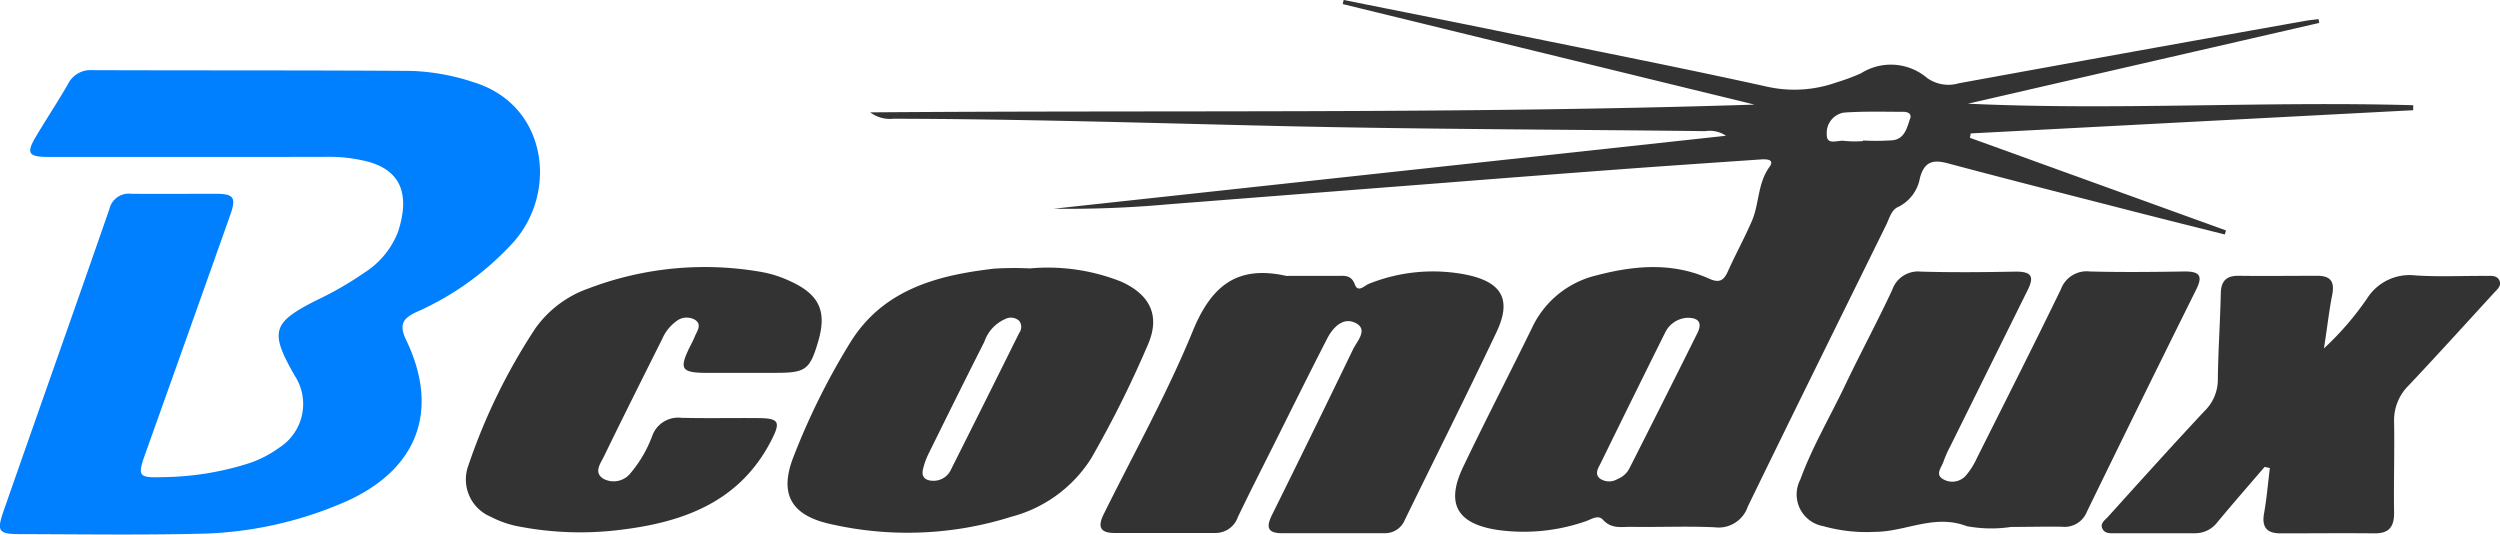
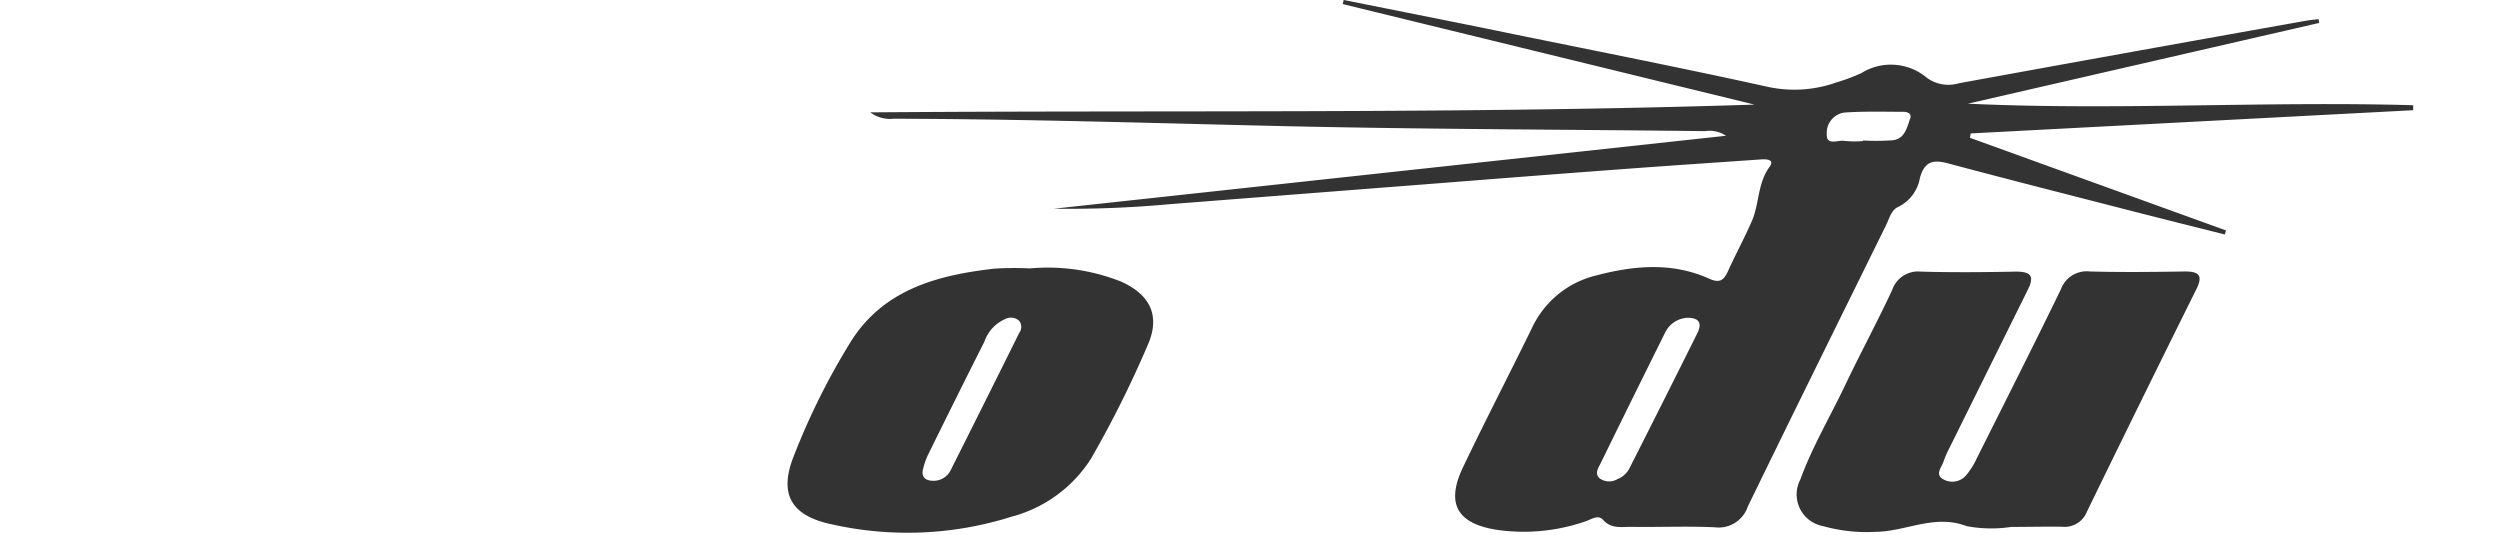
<svg xmlns="http://www.w3.org/2000/svg" width="174.495" height="37.308" viewBox="0 0 174.495 37.308">
  <g id="グループ_49" data-name="グループ 49" transform="translate(-32 -40)">
    <g id="レイヤー_2" data-name="レイヤー 2" transform="translate(32 40)">
      <g id="レイヤー_1" data-name="レイヤー 1">
        <path id="パス_22" data-name="パス 22" d="M275.92,1.6,251.393,7.237c10.369.483,20.727-.188,31.085.108v.348l-30.884,1.62-.056.306,17.873,6.465-.083.282c-2.086-.525-4.171-1.043-6.229-1.571-4.376-1.123-8.756-2.235-13.122-3.4-1.043-.275-1.62-.1-1.929,1.025a2.774,2.774,0,0,1-1.505,2.016c-.5.216-.626.81-.855,1.272-3.219,6.538-6.465,13.09-9.656,19.653a2.143,2.143,0,0,1-2.3,1.443c-1.95-.09-3.91,0-5.864-.031-.671,0-1.37.146-1.936-.487-.348-.389-.824-.031-1.217.1a13.174,13.174,0,0,1-6.163.6c-2.819-.431-3.612-1.832-2.388-4.39,1.554-3.253,3.215-6.455,4.8-9.694a6.667,6.667,0,0,1,4.481-3.674c2.659-.7,5.311-.939,7.9.226.7.316,1.008.132,1.3-.514.532-1.189,1.164-2.332,1.679-3.528s.389-2.61,1.224-3.764c.4-.549-.257-.546-.633-.518-3.16.219-6.323.431-9.482.664q-6.344.473-12.712.977-9.534.74-19.072,1.484a77.859,77.859,0,0,1-8.061.313l46.925-5.092a2.04,2.04,0,0,0-1.456-.323c-10.032-.118-20.067-.129-30.095-.365-8.853-.205-17.706-.483-26.563-.5a2.3,2.3,0,0,1-1.616-.445c20.731-.163,41.214.118,61.719-.542L207.76.285,207.826,0c4.032.806,8.068,1.6,12.1,2.433,5.833,1.189,11.669,2.339,17.477,3.622a8.752,8.752,0,0,0,4.828-.306,13.8,13.8,0,0,0,1.71-.636,3.9,3.9,0,0,1,4.6.323,2.554,2.554,0,0,0,2.228.375Q262.881,3.6,275,1.446c.289-.049.581-.073.869-.111Zm-44.1,20.581a1.825,1.825,0,0,0-1.561,1.043q-2.263,4.547-4.491,9.1c-.163.33-.452.74-.066,1.071a1.133,1.133,0,0,0,1.237.042,1.571,1.571,0,0,0,.841-.765q2.384-4.7,4.734-9.42C232.877,22.524,232.592,22.173,231.824,22.183ZM244.073,9.847V9.806a16.575,16.575,0,0,0,2.086-.017c.841-.108.987-.893,1.213-1.533.115-.327-.195-.452-.469-.452-1.39,0-2.781-.045-4.171.056a1.433,1.433,0,0,0-1.185,1.522c-.024.81.789.372,1.227.452A7.369,7.369,0,0,0,244.073,9.847Z" transform="translate(-114.041)" fill="#333" />
-         <path id="パス_23" data-name="パス 23" d="M13.544,20.138H3.38c-1.366,0-1.516-.271-.838-1.411.733-1.23,1.526-2.433,2.242-3.667a1.738,1.738,0,0,1,1.675-.977c7.428.028,14.853,0,22.277.052a15.294,15.294,0,0,1,4.345.786c5.148,1.564,5.909,7.616,2.836,11.123a20.185,20.185,0,0,1-6.813,4.922c-1.015.469-1.206.932-.7,1.985,2.339,4.9.772,8.985-4.171,11.217a26.706,26.706,0,0,1-10.49,2.277c-4.081.09-8.165.031-12.249.021-1.571,0-1.707-.177-1.189-1.658C2.755,37.786,5.24,30.789,7.673,23.785a1.39,1.39,0,0,1,1.533-1.074c1.953.021,3.907,0,5.86,0,1.31,0,1.474.257,1.043,1.488q-2.958,8.342-5.937,16.685c-.535,1.509-.469,1.658,1.123,1.606a20.508,20.508,0,0,0,6.149-.977,7.744,7.744,0,0,0,2.086-1.081A3.616,3.616,0,0,0,20.607,35.4c-1.759-3.08-1.585-3.695,1.571-5.28a23.289,23.289,0,0,0,3.267-1.884A5.9,5.9,0,0,0,27.82,25.37c.942-2.882,0-4.46-2.433-4.981a10.876,10.876,0,0,0-2.322-.257Q18.3,20.145,13.544,20.138Z" transform="translate(-0.04 -9.186)" fill="#0080ff" />
-         <path id="パス_24" data-name="パス 24" d="M234.125,54.811h3.386c.49,0,1.012-.111,1.272.6.222.6.678.07.966-.042a11.985,11.985,0,0,1,6.907-.622c2.409.528,3.073,1.738,2.02,3.973-2.086,4.4-4.265,8.739-6.4,13.108a1.491,1.491,0,0,1-1.429.942h-7.16c-1.147,0-1.043-.57-.654-1.345q2.833-5.714,5.614-11.471c.271-.563,1.043-1.345.268-1.811-.893-.525-1.641.219-2.065,1.043-1.29,2.51-2.537,5.033-3.8,7.557-.817,1.63-1.644,3.253-2.433,4.9a1.651,1.651,0,0,1-1.589,1.112H222c-1.043,0-1.161-.48-.747-1.314,2.1-4.241,4.418-8.394,6.208-12.76,1.279-3.128,3.045-4.6,6.4-3.9a1.3,1.3,0,0,0,.261.038Z" transform="translate(-144.216 -35.554)" fill="#333" />
        <path id="パス_25" data-name="パス 25" d="M375.842,72.339a9.259,9.259,0,0,1-3.107-.056c-2.259-.866-4.275.4-6.413.4a11.2,11.2,0,0,1-3.6-.4,2.245,2.245,0,0,1-1.6-3.247c.838-2.291,2.086-4.394,3.128-6.583s2.245-4.418,3.288-6.656a1.9,1.9,0,0,1,2-1.279c2.214.063,4.428.042,6.646,0,1.109,0,1.276.368.793,1.321q-2.69,5.428-5.381,10.862a7.742,7.742,0,0,0-.476,1.071c-.132.41-.629.918,0,1.251a1.265,1.265,0,0,0,1.561-.271,5.186,5.186,0,0,0,.765-1.213c1.967-3.921,3.949-7.838,5.864-11.783a1.917,1.917,0,0,1,2.016-1.248c2.214.059,4.432.035,6.646,0,.97,0,1.276.271.8,1.23q-3.858,7.758-7.647,15.544a1.672,1.672,0,0,1-1.738,1.043C378.188,72.308,377.013,72.339,375.842,72.339Z" transform="translate(-235.466 -35.56)" fill="#333" />
        <path id="パス_26" data-name="パス 26" d="M175.094,53.848a13.891,13.891,0,0,1,6.382.925c2.037.925,2.739,2.4,1.842,4.432a74.984,74.984,0,0,1-3.952,7.915,9.414,9.414,0,0,1-5.561,4.06,24.092,24.092,0,0,1-12.593.518c-2.812-.608-3.65-2.131-2.586-4.776a48.51,48.51,0,0,1,4.011-8.029c2.3-3.6,6.041-4.578,9.979-5.03A22.531,22.531,0,0,1,175.094,53.848ZM168.337,68.67a1.324,1.324,0,0,0,1.251-.782q2.391-4.755,4.759-9.531a.7.7,0,0,0,0-.852.858.858,0,0,0-.97-.125,2.649,2.649,0,0,0-1.456,1.582c-1.31,2.586-2.6,5.19-3.883,7.79a5.122,5.122,0,0,0-.4,1.1C167.5,68.392,167.788,68.663,168.337,68.67Z" transform="translate(-103.212 -35.113)" fill="#333" />
-         <path id="パス_27" data-name="パス 27" d="M113.018,61.014h-2.864c-1.477-.035-1.648-.3-1.043-1.6.146-.313.323-.615.452-.939.156-.382.518-.824.017-1.161a1.171,1.171,0,0,0-1.345.125,3,3,0,0,0-.952,1.217c-1.359,2.718-2.725,5.433-4.049,8.165-.24.5-.779,1.164-.024,1.6a1.507,1.507,0,0,0,1.887-.431,8.69,8.69,0,0,0,1.495-2.579,1.919,1.919,0,0,1,2.037-1.258c1.821.045,3.646,0,5.468.021,1.331.021,1.443.288.855,1.456-2.179,4.352-6.118,5.8-10.549,6.337a22.594,22.594,0,0,1-6.99-.205,7.018,7.018,0,0,1-2.086-.7,2.82,2.82,0,0,1-1.564-3.6,41.5,41.5,0,0,1,4.672-9.555,7.649,7.649,0,0,1,3.7-2.781A22.8,22.8,0,0,1,114.3,53.989a7.97,7.97,0,0,1,1.967.65c2.006.921,2.527,2.11,1.9,4.206-.577,1.95-.865,2.166-2.937,2.169Z" transform="translate(-61.066 -34.99)" fill="#333" />
-         <path id="パス_28" data-name="パス 28" d="M433.432,68.647c-1.1,1.279-2.207,2.551-3.285,3.844a1.95,1.95,0,0,1-1.568.786h-5.6c-.3,0-.654.031-.834-.257-.254-.4.129-.65.348-.883,2.242-2.482,4.477-4.967,6.761-7.407a3.052,3.052,0,0,0,.914-2.193c.021-2,.163-3.99.205-5.986.017-.883.386-1.258,1.262-1.244,1.825.024,3.65,0,5.475,0,.942,0,1.213.417,1.043,1.317-.226,1.144-.348,2.3-.581,3.751a20.618,20.618,0,0,0,3.052-3.545,3.5,3.5,0,0,1,3.323-1.55c1.644.108,3.3.024,4.95.035.348,0,.758-.056.925.323s-.174.636-.4.883c-1.967,2.145-3.917,4.3-5.909,6.413a3.41,3.41,0,0,0-1.043,2.551c.038,2.127-.035,4.258,0,6.385,0,.991-.382,1.429-1.39,1.415-2.172-.024-4.345,0-6.517,0-.945,0-1.345-.389-1.171-1.39.188-1.043.275-2.113.407-3.17Z" transform="translate(-275.367 -36.057)" fill="#333" />
      </g>
    </g>
  </g>
</svg>